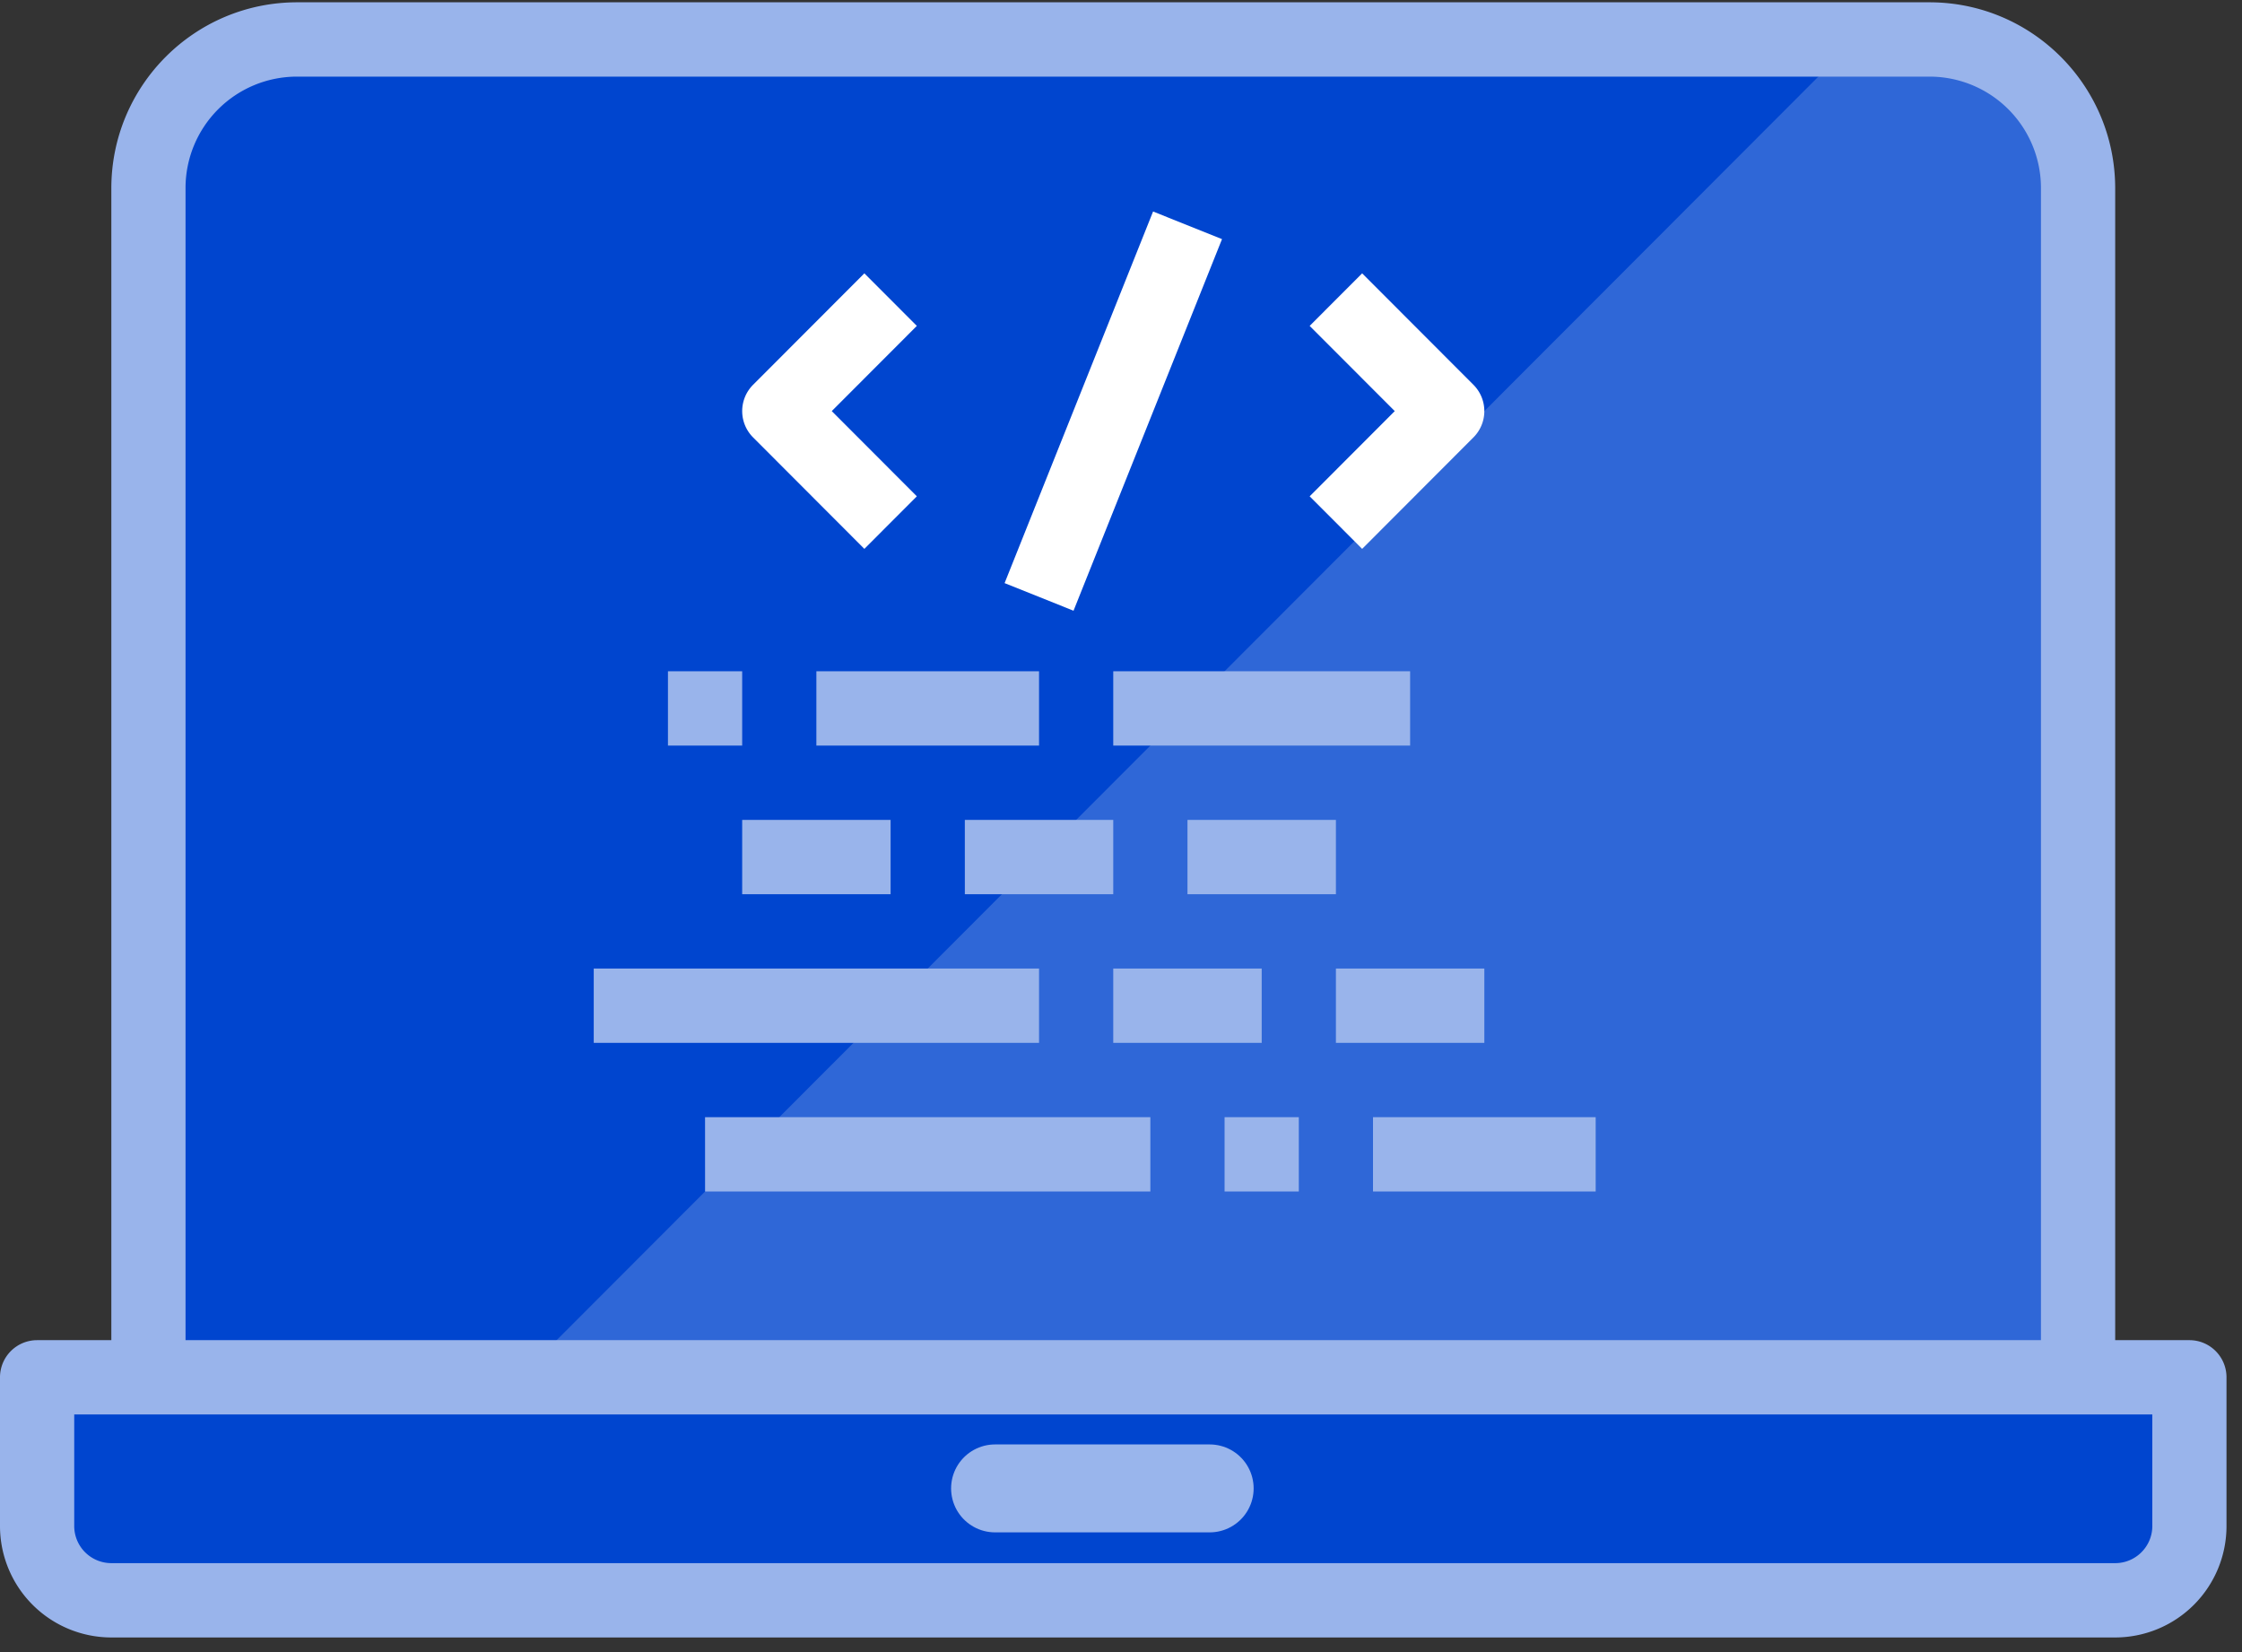
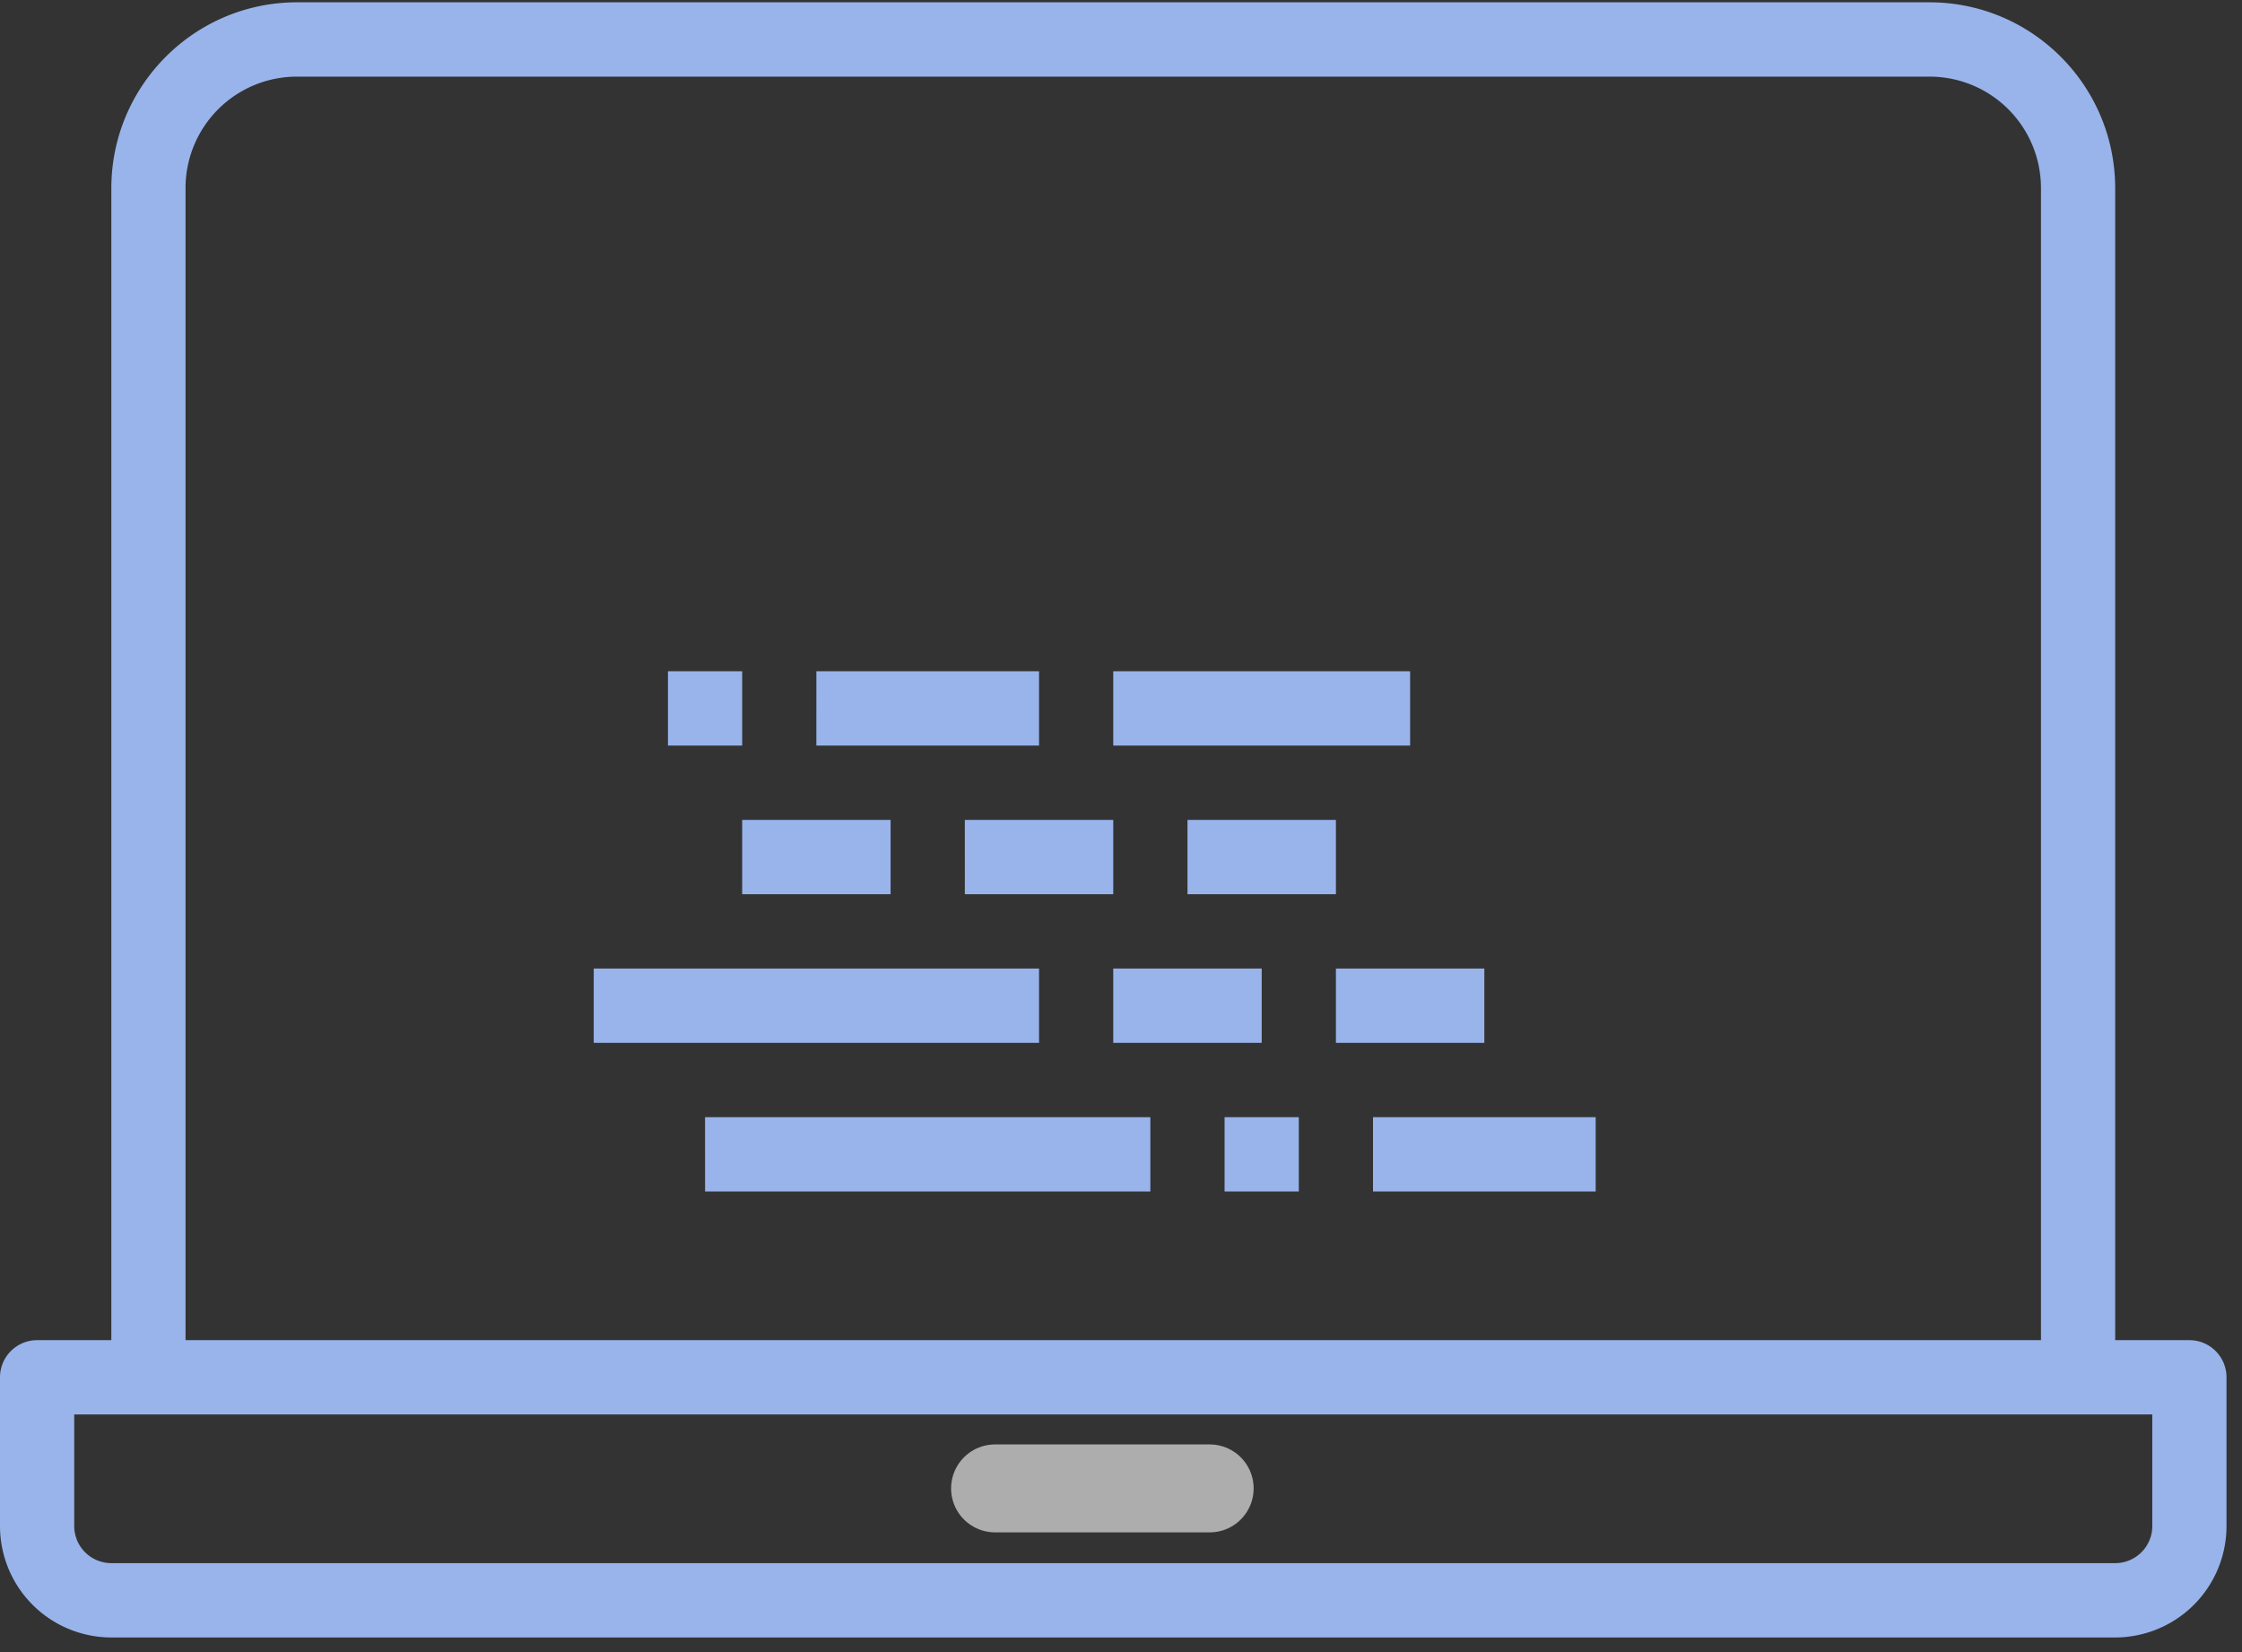
<svg xmlns="http://www.w3.org/2000/svg" width="114" height="84" viewBox="0 0 114 84">
  <rect x="0" y="0" width="114" height="84" fill="#333333" stroke="none" />
  <g fill="none" fill-rule="evenodd">
-     <path fill="#0045CF" fill-rule="nonzero" d="M7.548 70.029h103.778v7.558a3.788 3.788 0 0 1-3.774 3.779H5.661a3.788 3.788 0 0 1-3.774-3.78V70.03h5.66z" />
-     <path fill="#0045CF" fill-rule="nonzero" d="M105.665 9.565V70.03H7.548V9.565c0-4.173 3.379-7.557 7.547-7.557h83.023c4.168 0 7.547 3.384 7.547 7.557z" />
-     <path fill="#2F67D7" fill-rule="nonzero" d="M105.665 9.565V70.03H26.416L94.344 2.008h3.774c4.168 0 7.547 3.384 7.547 7.557z" />
    <path fill="#99B4EB" fill-rule="nonzero" d="M111.326 68.14h-3.774V9.564c-.006-5.215-4.226-9.44-9.434-9.447H15.095C9.887.125 5.667 4.35 5.661 9.565V68.14H1.887A1.888 1.888 0 0 0 0 70.03v7.558a5.665 5.665 0 0 0 5.66 5.668h101.892a5.665 5.665 0 0 0 5.66-5.668v-7.558c0-1.044-.844-1.89-1.886-1.89zM9.434 9.564a5.665 5.665 0 0 1 5.661-5.668h83.023a5.665 5.665 0 0 1 5.66 5.668V68.14H9.434V9.565zM109.44 77.587c0 1.043-.845 1.89-1.887 1.89H5.661a1.888 1.888 0 0 1-1.887-1.89v-5.669h105.665v5.669z" />
    <path stroke="#FFF" stroke-linecap="round" stroke-width="4.471" d="M50.596 75.677h10.913" opacity=".6" />
-     <path fill="#FFF" fill-rule="nonzero" d="M43.951 27.907l2.668-2.672-4.326-4.333 4.326-4.332-2.668-2.672-5.66 5.668a1.892 1.892 0 0 0 0 2.672l5.66 5.669zM69.262 27.907l5.66-5.669a1.892 1.892 0 0 0 0-2.672l-5.66-5.668-2.669 2.672 4.327 4.332-4.327 4.333 2.669 2.672zM51.081 29.648l7.55-18.894 3.505 1.404-7.55 18.894z" />
    <path fill="#99B4EB" fill-rule="nonzero" d="M41.511 34.129h11.322v3.779H41.51zM37.738 41.687h7.547v3.779h-7.547zM49.059 41.687h7.547v3.779H49.06zM30.19 49.244h22.643v3.78H30.19zM33.964 34.129h3.774v3.779h-3.774zM35.85 56.802h22.643v3.78H35.851zM62.267 56.802h3.774v3.78h-3.774zM60.38 41.687h7.548v3.779H60.38zM56.606 49.244h7.548v3.78h-7.548zM67.928 49.244h7.547v3.78h-7.547zM56.606 34.129h15.095v3.779H56.606zM69.814 56.802h11.322v3.78H69.814z" />
  </g>
</svg>